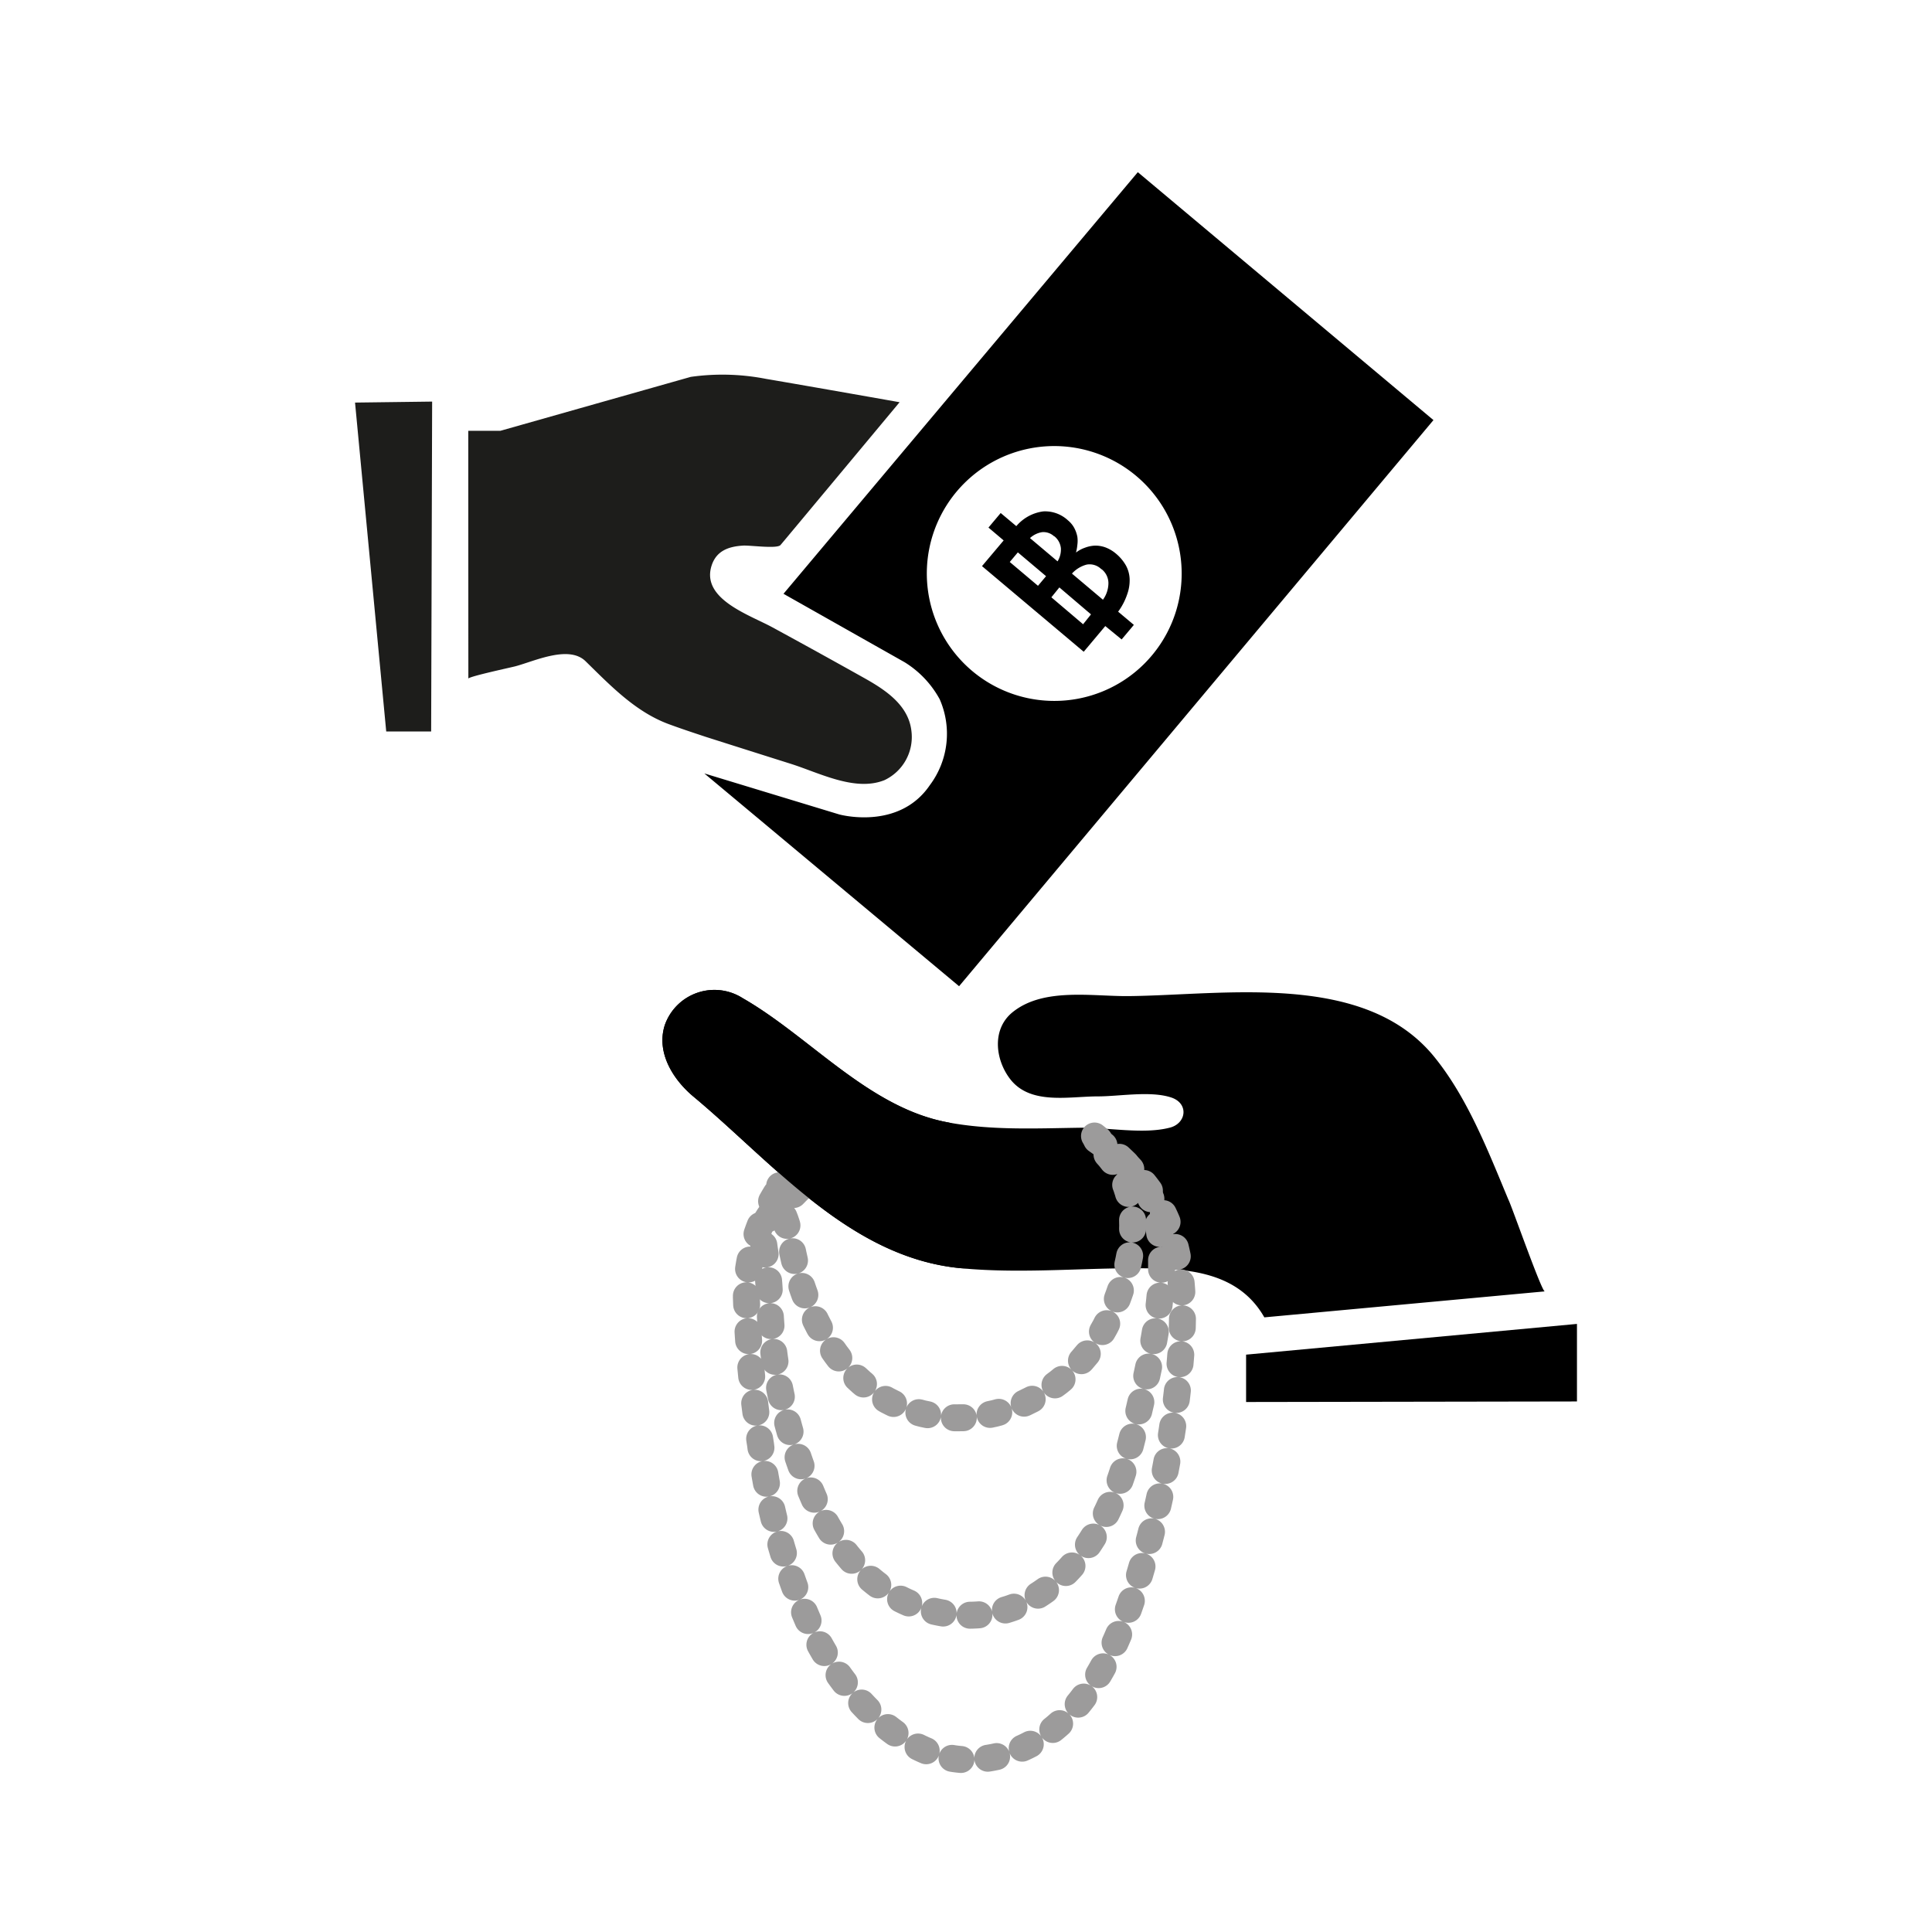
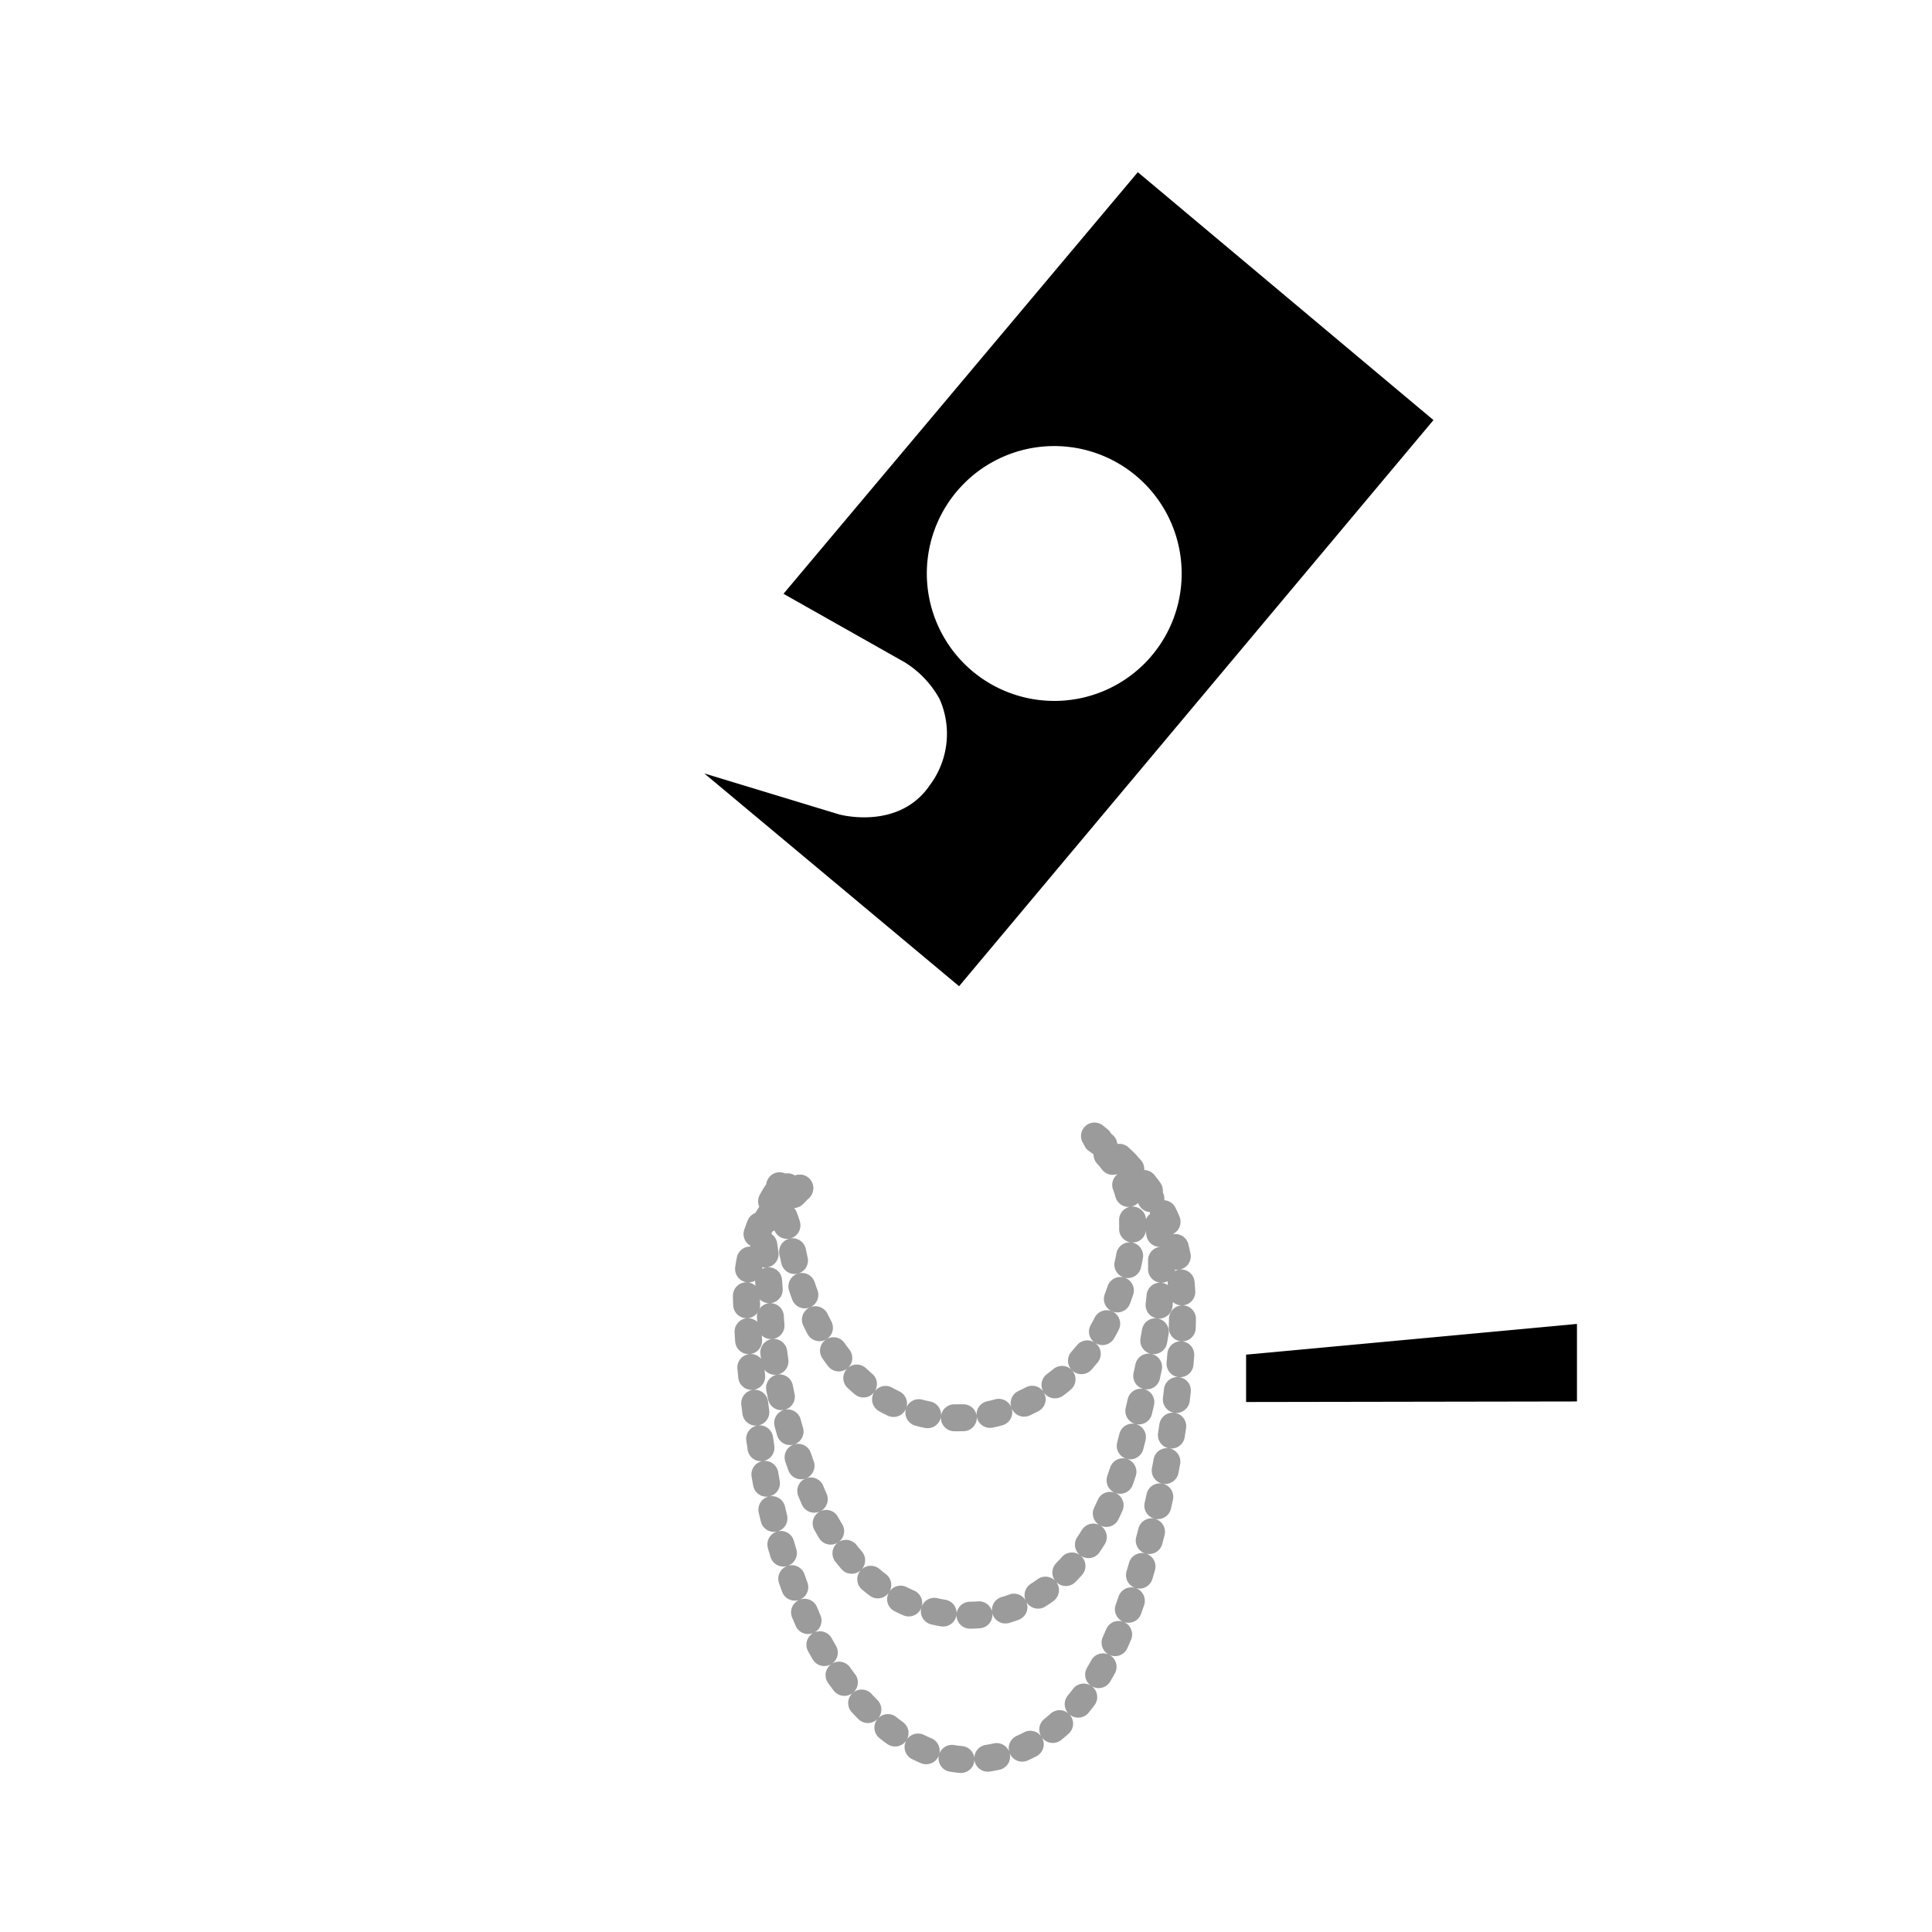
<svg xmlns="http://www.w3.org/2000/svg" id="Layer_1" data-name="Layer 1" viewBox="0 0 215 215">
  <defs>
    <style>.cls-1{fill:#1d1d1b}.cls-2{fill:none;stroke:#9c9b9b;stroke-linecap:round;stroke-linejoin:round;stroke-width:3px;stroke-dasharray:1 3 1 3 1 3}</style>
  </defs>
  <title>Artboard 2 copy 2</title>
-   <path d="M123 69.67l-2.4 2.86L109.28 63l2.41-2.86-1.69-1.43 1.36-1.62 1.74 1.46a4.73 4.73 0 0 1 3-1.64 3.74 3.74 0 0 1 2.75 1 2.87 2.87 0 0 1 .71.87 3.52 3.52 0 0 1 .33.94 3.27 3.27 0 0 1 0 .93 5 5 0 0 1-.15.84 3.49 3.49 0 0 1 1-.54 3.59 3.59 0 0 1 1.09-.23 3.26 3.26 0 0 1 1.17.19 4 4 0 0 1 1.2.71 4.81 4.81 0 0 1 1.08 1.28 3.38 3.38 0 0 1 .43 1.53 4.57 4.57 0 0 1-.28 1.73 7 7 0 0 1-1 1.91l1.75 1.47-1.36 1.62zm-6.59-5.55l-3.14-2.65-.9 1.07 3.14 2.65zm5 4.25l-3.52-3-.89 1.1 3.53 3zm-4.12-8.7a1.73 1.73 0 0 0-1.32-.45 2.59 2.59 0 0 0-1.35.66l3.07 2.59a2.52 2.52 0 0 0 .37-1.45 1.94 1.94 0 0 0-.74-1.35zm5.27 3.67a1.85 1.85 0 0 0-1.63-.51 3.38 3.38 0 0 0-1.64 1l3.45 2.91a3.18 3.18 0 0 0 .61-1.86 2 2 0 0 0-.76-1.54z" />
-   <path class="cls-1" d="M39.51 44.8l8.58-.11-.11 36.71h-5l-3.47-36.6zm12.6 3.14h3.58l21.18-6a25.22 25.22 0 0 1 8.36.22c5.11.87 14.88 2.6 14.88 2.6S86.88 60.64 86.86 60.65c-.38.46-3.5 0-4.22.07-1.55.1-2.89.57-3.43 2.16-1.28 3.78 4.21 5.54 6.78 6.95q5 2.72 9.91 5.47c2.34 1.3 5.16 3 5.52 6a5.31 5.31 0 0 1-3 5.52C95.15 88.13 91.17 86 88 85s-6.32-2-9.46-3c-1.39-.46-2.78-.92-4.16-1.43-3.69-1.38-6.45-4.28-9.23-7-1.87-1.8-5.65 0-7.77.57-.39.11-5.26 1.15-5.26 1.38z" />
  <path d="M126.62 19.16L87.19 66.08l13.47 7.61a11.06 11.06 0 0 1 3.91 4.12 9.54 9.54 0 0 1-1.09 9.56c-3.47 5.11-10.1 3.26-10.1 3.26l-15-4.56 28.35 23.68 52.79-63zM117.33 78a14.18 14.18 0 1 1 14.17-14.14A14.16 14.16 0 0 1 117.33 78zm21.34 72.75l36.82-3.42v8.63l-36.82.06v-5.27z" />
-   <path d="M171.91 143.71l-31.21 2.89c-2.48-4.36-7-5.27-11.59-5.42-7.39-.25-14.94.66-22.29-.06C94.56 139.91 86 129.38 77.13 122c-2.2-1.85-4.13-4.85-3.15-7.92a5.85 5.85 0 0 1 8.67-3c7.48 4.29 14 12.16 22.77 13.81 4.85.92 9.81.68 14.72.61 3.09-.05 7.07.75 10 0 1.89-.45 2.2-2.71.19-3.37-2.31-.76-5.73-.12-8.17-.12-3.23 0-7.57 1-9.8-2-1.64-2.19-2-5.61.44-7.46 3.43-2.66 8.78-1.66 12.81-1.7 10.71-.11 26.25-2.78 34 6.76 3.72 4.58 6 10.5 8.25 15.89.34.63 3.7 10.24 4.05 10.21z" />
  <path class="cls-2" d="M89 132.22c-3.18 3.32-1.79 1.27-1 6 1.2 7.06 5 15.29 12 18.22 9.51 4 20-1.36 23.78-10.47 2.75-6.56 4.06-14.33-2.39-19.13" />
  <path class="cls-2" d="M89 132.22c-6.05 4.54-3.65 4.61-3.37 11.88a60.25 60.25 0 0 0 5.1 23c2.87 6.46 7.65 11.61 15 12.52 11.09 1.37 17.37-8.49 19.82-17.85.66-2.51 1.27-5.06 1.83-7.6 1.3-5.85 2.64-12.75 1.38-18.71-.83-3.93-4-6.77-7.19-8.92" />
  <path class="cls-2" d="M87.65 132.07c-2.24.6.61-2.08-.59-.3a22.21 22.21 0 0 0-4 12.61 132.68 132.68 0 0 0 1.58 16.4 71.37 71.37 0 0 0 5.54 20.15c3.09 6.79 10.35 15.57 18.6 14.87 11-.93 15.61-12.1 18.24-21.25a116 116 0 0 0 4-19.78c.65-6.05 1.21-12.82-1.07-18.61-1.58-4-4.84-7.1-8.15-9.74" />
-   <path d="M106.82 141.12C94.56 139.91 86 129.38 77.13 122c-2.2-1.85-4.13-4.85-3.15-7.92a5.85 5.85 0 0 1 8.67-3c7.48 4.29 14 12.16 22.77 13.81 4.85.85 8.75 16.95 1.4 16.23z" />
</svg>